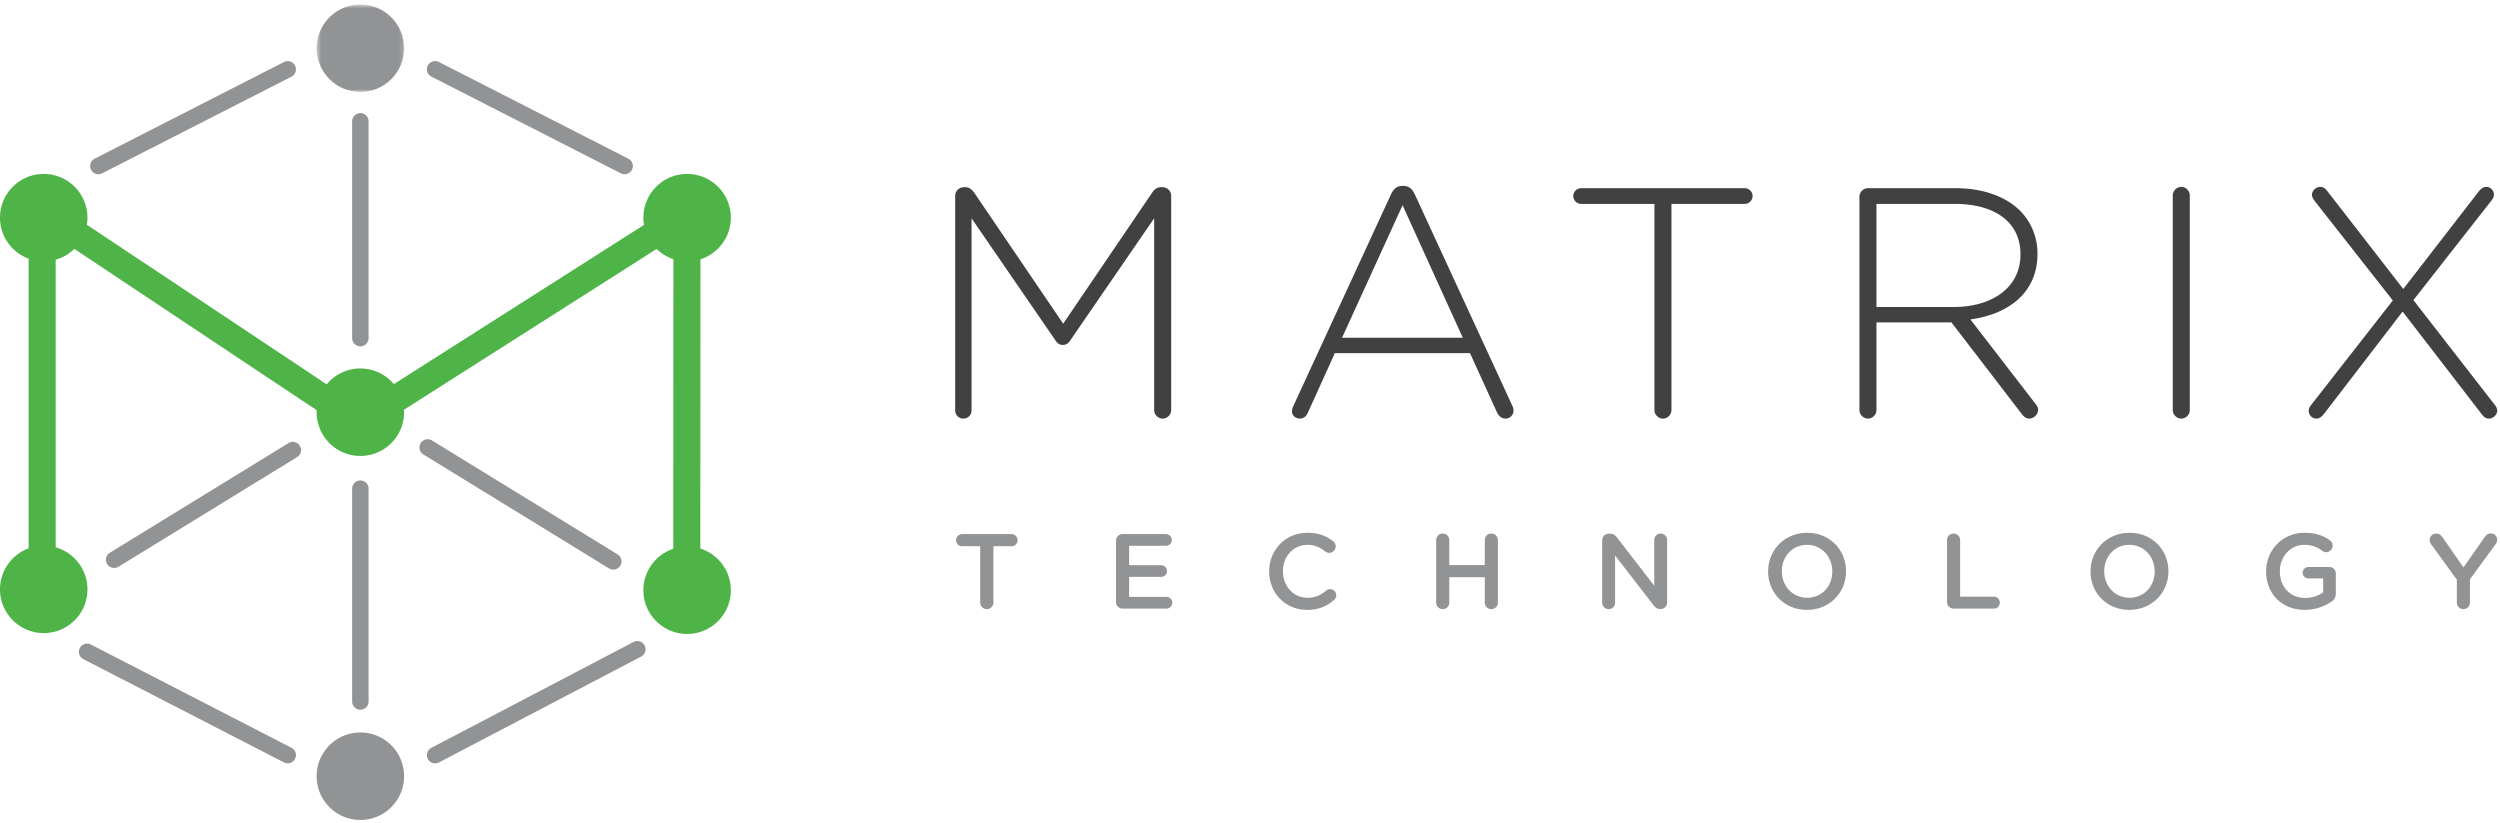
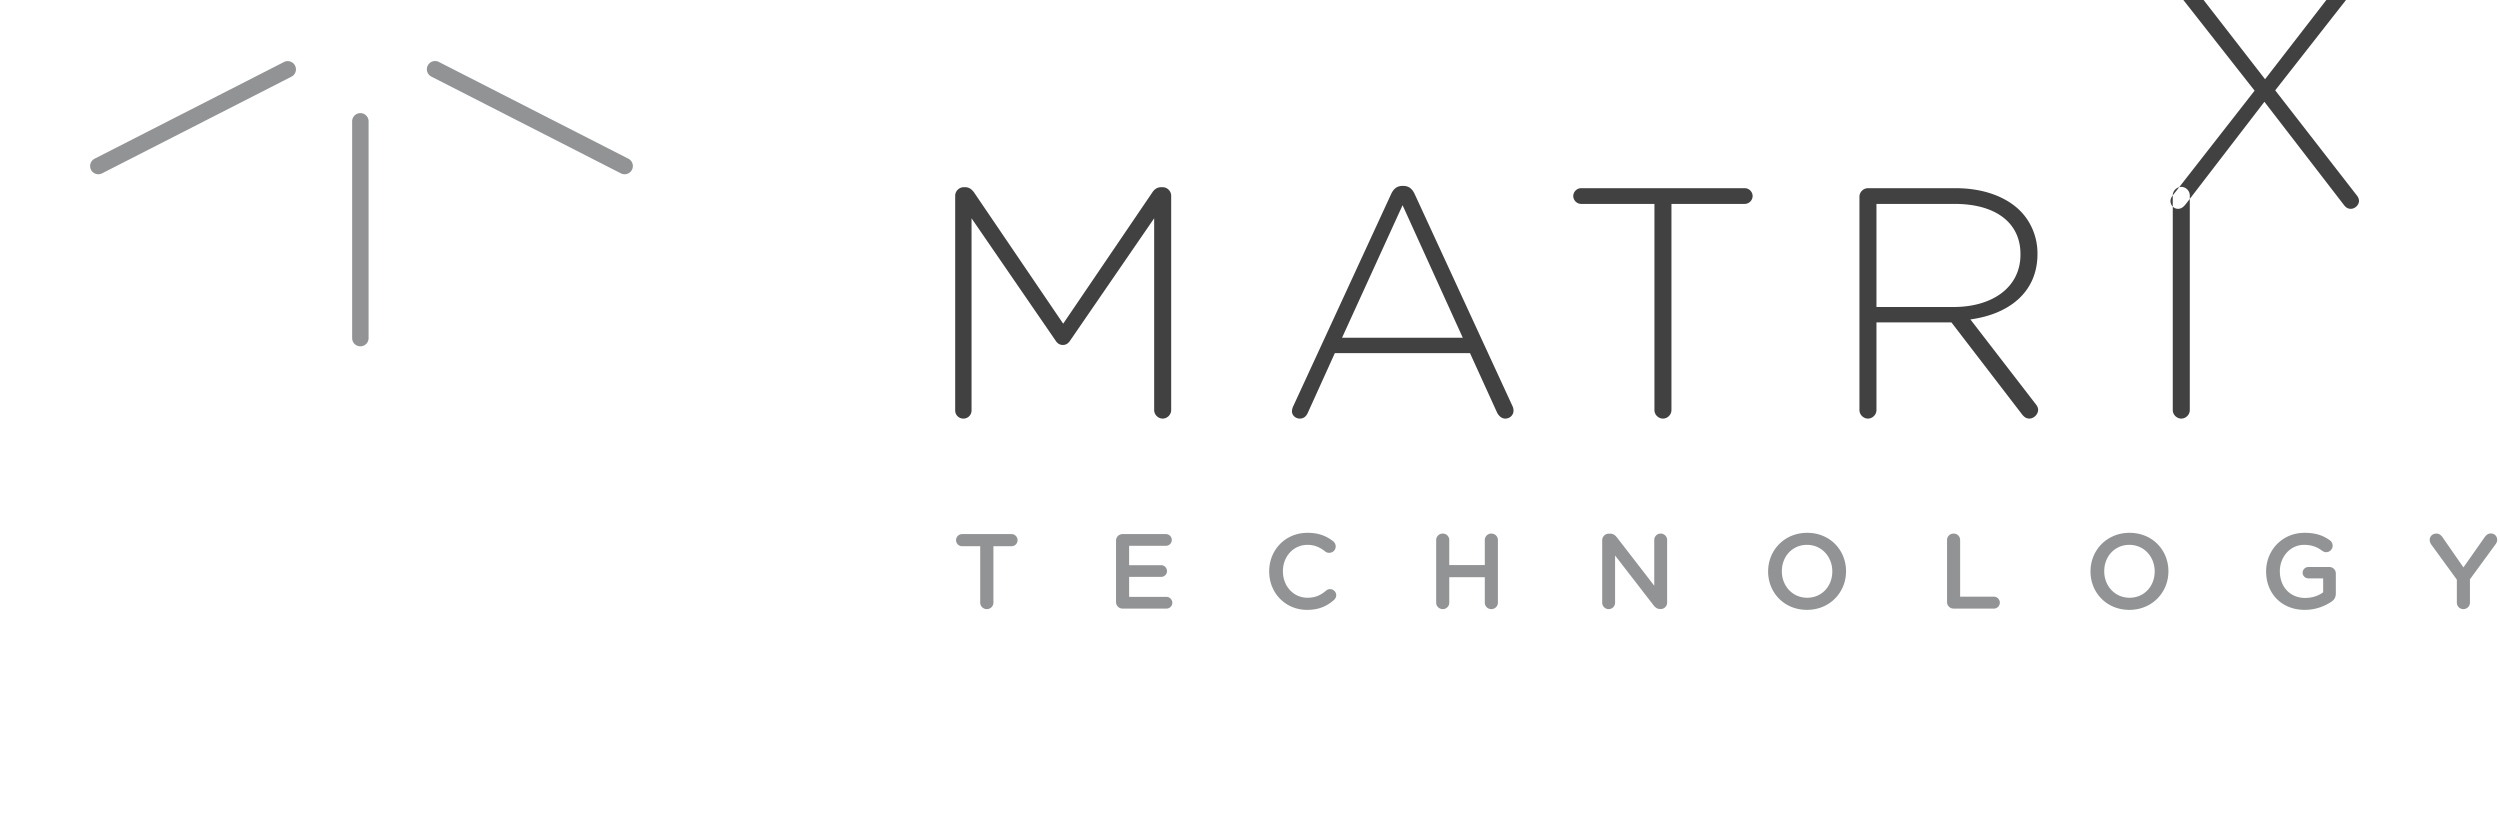
<svg xmlns="http://www.w3.org/2000/svg" xmlns:xlink="http://www.w3.org/1999/xlink" width="556" height="183" viewBox="0 0 556 183">
  <defs>
-     <path id="a" d="M.42.646h19.451v19.45H.42V.646z" />
-   </defs>
+     </defs>
  <g fill="none" fill-rule="evenodd">
-     <path fill="#4EB448" d="M155.751 121.996l.027-64.326c3.92-1.254 6.761-4.924 6.761-9.261 0-5.371-4.354-9.726-9.726-9.726-5.37 0-9.724 4.355-9.724 9.726 0 .549.057 1.084.143 1.608l-55.64 35.408a9.7 9.7 0 0 0-7.446-3.475 9.708 9.708 0 0 0-7.493 3.525l-53.34-35.498a9.756 9.756 0 0 0 .136-1.568c0-5.371-4.353-9.726-9.724-9.726-5.37 0-9.725 4.355-9.725 9.726 0 4.189 2.652 7.748 6.366 9.117v64.427C2.652 123.322 0 126.882 0 131.07c0 5.37 4.354 9.726 9.725 9.726 5.371 0 9.724-4.355 9.724-9.726 0-4.447-2.989-8.19-7.065-9.347V57.756a9.685 9.685 0 0 0 4.143-2.404l53.915 35.88c-.005.148-.022.293-.022.443 0 5.37 4.354 9.725 9.726 9.725 5.371 0 9.724-4.354 9.724-9.725 0-.186-.017-.366-.027-.55L146.03 55.37a9.73 9.73 0 0 0 3.731 2.268l-.028 64.41c-3.859 1.29-6.644 4.927-6.644 9.219 0 5.372 4.353 9.725 9.724 9.725 5.372 0 9.726-4.353 9.726-9.725 0-4.346-2.853-8.025-6.788-9.271" />
    <path fill="#919395" d="M80.146 77.023a1.829 1.829 0 0 0 1.829-1.83V27.05a1.83 1.83 0 1 0-3.658 0v48.143c0 1.01.818 1.83 1.829 1.83M21.87 38.755c.28 0 .564-.065.83-.2l42.154-21.519a1.83 1.83 0 0 0-1.664-3.259l-42.153 21.52a1.83 1.83 0 0 0 .834 3.458M95.935 17.036l42.153 21.519a1.832 1.832 0 0 0 2.462-.798 1.83 1.83 0 0 0-.798-2.461l-42.153-21.52a1.83 1.83 0 1 0-1.664 3.26" />
    <g transform="translate(70 .354)">
      <mask id="b" fill="#fff">
        <use xlink:href="#a" />
      </mask>
      <path fill="#919395" d="M10.146.646C4.775.646.42 5 .42 10.37c0 5.37 4.355 9.725 9.726 9.725s9.725-4.354 9.725-9.725C19.871 5 15.517.646 10.146.646" mask="url(#b)" />
    </g>
-     <path fill="#919395" d="M78.317 156.005a1.828 1.828 0 1 0 3.658 0v-47.32a1.828 1.828 0 1 0-3.658 0v47.32zM143.363 143.55a1.83 1.83 0 0 0-2.47-.772l-44.974 23.549a1.83 1.83 0 1 0 1.697 3.243l44.975-23.55a1.83 1.83 0 0 0 .772-2.47M64.859 166.321l-44.645-22.976a1.829 1.829 0 1 0-1.673 3.254l44.644 22.976a1.83 1.83 0 0 0 1.674-3.254M80.146 162.904c-5.371 0-9.726 4.354-9.726 9.725 0 5.371 4.355 9.725 9.726 9.725s9.725-4.354 9.725-9.725c0-5.371-4.354-9.725-9.725-9.725M64.127 98.565l-39.689 24.357a1.83 1.83 0 0 0 1.914 3.12l39.69-24.359a1.83 1.83 0 1 0-1.915-3.118M136.396 126.683a1.832 1.832 0 0 0 .959-3.39l-41.224-25.3a1.83 1.83 0 1 0-1.914 3.117l41.224 25.302c.299.183.629.271.955.271" />
-     <path fill="#414141" d="M212.433 43.529c0-1.02.873-1.894 1.892-1.894h.364c.801 0 1.383.438 1.892 1.093l19.871 29.259 19.87-29.26c.436-.654 1.091-1.091 1.892-1.091h.364c1.02 0 1.892.873 1.892 1.892v47.675c0 1.019-.873 1.891-1.892 1.891s-1.892-.872-1.892-1.891V48.55L237.98 75.773c-.437.654-.946.945-1.602.945-.654 0-1.164-.29-1.6-.945L216.072 48.55v42.725a1.802 1.802 0 0 1-1.82 1.82 1.8 1.8 0 0 1-1.819-1.82V43.528zM325.325 75.117l-13.393-29.478-13.464 29.478h26.857zm-37.702 15.212l21.762-47.165c.509-1.091 1.238-1.82 2.547-1.82h.146c1.31 0 2.038.729 2.548 1.82l21.689 47.019c.219.437.29.8.29 1.165 0 .946-.8 1.747-1.818 1.747-.873 0-1.528-.655-1.893-1.456l-5.967-13.101h-30.061l-5.968 13.174c-.364.873-.946 1.383-1.82 1.383-.946 0-1.746-.728-1.746-1.602 0-.291.072-.728.29-1.164zM367.946 45.348h-16.304c-.946 0-1.747-.8-1.747-1.747 0-.946.8-1.747 1.747-1.747h36.392c.946 0 1.747.8 1.747 1.747 0 .947-.801 1.747-1.747 1.747H371.73v45.854c0 1.02-.873 1.893-1.892 1.893-1.02 0-1.892-.873-1.892-1.893V45.348zM434.502 68.275c8.516 0 14.848-4.294 14.848-11.646v-.145c0-6.842-5.386-11.136-14.629-11.136h-17.396v22.927h17.177zM413.54 43.747c0-1.019.873-1.893 1.893-1.893h19.506c6.26 0 11.282 1.965 14.338 5.023 2.402 2.401 3.858 5.822 3.858 9.461v.146c0 8.516-6.332 13.392-14.92 14.557l14.483 18.778c.364.437.582.873.582 1.31 0 1.02-.946 1.965-1.965 1.965-.728 0-1.237-.436-1.673-1.019l-15.65-20.379h-16.667v19.506c0 1.02-.874 1.892-1.892 1.892-1.02 0-1.893-.873-1.893-1.892V43.747zM483.224 43.456c0-1.02.874-1.893 1.893-1.893 1.018 0 1.892.874 1.892 1.893v47.747c0 1.019-.874 1.892-1.892 1.892-1.019 0-1.893-.873-1.893-1.892V43.456zM513.963 90.11l18.196-23.29-17.322-22.054c-.364-.51-.655-.947-.655-1.456 0-.873.873-1.747 1.82-1.747.727 0 1.164.363 1.601.947l16.885 21.762 16.668-21.545c.51-.654 1.02-1.163 1.82-1.163.946 0 1.674.8 1.674 1.746 0 .436-.218.873-.509 1.237l-17.396 22.2 17.978 23.145c.436.51.655.947.655 1.456 0 .874-.874 1.746-1.82 1.746-.728 0-1.164-.363-1.6-.945l-17.615-22.855-17.396 22.636c-.509.655-1.018 1.164-1.819 1.164-.946 0-1.674-.8-1.674-1.746 0-.438.218-.873.51-1.237" />
+     <path fill="#414141" d="M212.433 43.529c0-1.02.873-1.894 1.892-1.894h.364c.801 0 1.383.438 1.892 1.093l19.871 29.259 19.87-29.26c.436-.654 1.091-1.091 1.892-1.091h.364c1.02 0 1.892.873 1.892 1.892v47.675c0 1.019-.873 1.891-1.892 1.891s-1.892-.872-1.892-1.891V48.55L237.98 75.773c-.437.654-.946.945-1.602.945-.654 0-1.164-.29-1.6-.945L216.072 48.55v42.725a1.802 1.802 0 0 1-1.82 1.82 1.8 1.8 0 0 1-1.819-1.82V43.528zM325.325 75.117l-13.393-29.478-13.464 29.478h26.857zm-37.702 15.212l21.762-47.165c.509-1.091 1.238-1.82 2.547-1.82h.146c1.31 0 2.038.729 2.548 1.82l21.689 47.019c.219.437.29.8.29 1.165 0 .946-.8 1.747-1.818 1.747-.873 0-1.528-.655-1.893-1.456l-5.967-13.101h-30.061l-5.968 13.174c-.364.873-.946 1.383-1.82 1.383-.946 0-1.746-.728-1.746-1.602 0-.291.072-.728.29-1.164zM367.946 45.348h-16.304c-.946 0-1.747-.8-1.747-1.747 0-.946.8-1.747 1.747-1.747h36.392c.946 0 1.747.8 1.747 1.747 0 .947-.801 1.747-1.747 1.747H371.73v45.854c0 1.02-.873 1.893-1.892 1.893-1.02 0-1.892-.873-1.892-1.893V45.348zM434.502 68.275c8.516 0 14.848-4.294 14.848-11.646v-.145c0-6.842-5.386-11.136-14.629-11.136h-17.396v22.927h17.177zM413.54 43.747c0-1.019.873-1.893 1.893-1.893h19.506c6.26 0 11.282 1.965 14.338 5.023 2.402 2.401 3.858 5.822 3.858 9.461v.146c0 8.516-6.332 13.392-14.92 14.557l14.483 18.778c.364.437.582.873.582 1.31 0 1.02-.946 1.965-1.965 1.965-.728 0-1.237-.436-1.673-1.019l-15.65-20.379h-16.667v19.506c0 1.02-.874 1.892-1.892 1.892-1.02 0-1.893-.873-1.893-1.892V43.747zM483.224 43.456c0-1.02.874-1.893 1.893-1.893 1.018 0 1.892.874 1.892 1.893v47.747c0 1.019-.874 1.892-1.892 1.892-1.019 0-1.893-.873-1.893-1.892V43.456zl18.196-23.29-17.322-22.054c-.364-.51-.655-.947-.655-1.456 0-.873.873-1.747 1.82-1.747.727 0 1.164.363 1.601.947l16.885 21.762 16.668-21.545c.51-.654 1.02-1.163 1.82-1.163.946 0 1.674.8 1.674 1.746 0 .436-.218.873-.509 1.237l-17.396 22.2 17.978 23.145c.436.51.655.947.655 1.456 0 .874-.874 1.746-1.82 1.746-.728 0-1.164-.363-1.6-.945l-17.615-22.855-17.396 22.636c-.509.655-1.018 1.164-1.819 1.164-.946 0-1.674-.8-1.674-1.746 0-.438.218-.873.51-1.237" />
    <path fill="#919395" d="M218 121.481h-4.022a1.349 1.349 0 1 1 0-2.698h11.004c.734 0 1.327.615 1.327 1.35 0 .733-.593 1.348-1.327 1.348h-4.046v12.544c0 .804-.663 1.443-1.468 1.443-.804 0-1.468-.639-1.468-1.443v-12.544zM248.205 133.882V120.25c0-.829.639-1.468 1.468-1.468h9.632c.71 0 1.3.593 1.3 1.303 0 .734-.59 1.302-1.3 1.302h-8.19v4.308h7.125c.71 0 1.3.59 1.3 1.325 0 .71-.59 1.278-1.3 1.278h-7.124v4.448h8.307c.71 0 1.302.593 1.302 1.302 0 .733-.591 1.303-1.302 1.303h-9.75c-.83 0-1.468-.64-1.468-1.469M282.267 127.114v-.047c0-4.71 3.526-8.568 8.543-8.568 2.557 0 4.237.757 5.681 1.87.307.236.568.639.568 1.159 0 .805-.64 1.42-1.444 1.42a1.43 1.43 0 0 1-.876-.283c-1.136-.923-2.367-1.491-3.952-1.491-3.148 0-5.467 2.603-5.467 5.845v.048c0 3.242 2.296 5.869 5.467 5.869 1.751 0 2.934-.568 4.142-1.586.212-.189.52-.332.875-.332.734 0 1.373.616 1.373 1.35 0 .449-.214.805-.473 1.041-1.563 1.373-3.337 2.226-6.012 2.226-4.828 0-8.425-3.764-8.425-8.521M319.405 120.108c0-.805.639-1.443 1.468-1.443.804 0 1.443.638 1.443 1.443v5.562h7.904v-5.562c0-.805.64-1.443 1.445-1.443.828 0 1.467.638 1.467 1.443v13.917c0 .804-.64 1.443-1.467 1.443a1.435 1.435 0 0 1-1.445-1.443v-5.657h-7.904v5.657c0 .804-.64 1.443-1.443 1.443-.83 0-1.468-.639-1.468-1.443v-13.917zM356.33 120.155a1.46 1.46 0 0 1 1.468-1.467h.308c.709 0 1.113.356 1.515.852l8.283 10.721v-10.176c0-.782.639-1.42 1.42-1.42.805 0 1.444.638 1.444 1.42v13.916c0 .804-.616 1.443-1.42 1.443h-.12c-.685 0-1.111-.354-1.513-.875l-8.521-11.028v10.508c0 .78-.638 1.419-1.42 1.419a1.429 1.429 0 0 1-1.443-1.419v-13.894zM407.503 127.114v-.047c0-3.22-2.343-5.893-5.633-5.893-3.289 0-5.585 2.627-5.585 5.845v.048c0 3.218 2.343 5.869 5.633 5.869s5.585-2.603 5.585-5.822m-14.27 0v-.047c0-4.663 3.596-8.568 8.685-8.568 5.088 0 8.64 3.858 8.64 8.52v.048c0 4.662-3.599 8.568-8.688 8.568-5.088 0-8.638-3.859-8.638-8.521M433.022 120.108c0-.805.64-1.443 1.468-1.443.804 0 1.443.638 1.443 1.443V132.7h7.503c.733 0 1.325.592 1.325 1.326 0 .733-.592 1.325-1.325 1.325h-8.946a1.446 1.446 0 0 1-1.468-1.468v-13.774zM479.202 127.114v-.047c0-3.22-2.344-5.893-5.633-5.893-3.29 0-5.586 2.627-5.586 5.845v.048c0 3.218 2.343 5.869 5.633 5.869s5.586-2.603 5.586-5.822m-14.271 0v-.047c0-4.663 3.596-8.568 8.685-8.568s8.639 3.858 8.639 8.52v.048c0 4.662-3.598 8.568-8.686 8.568-5.09 0-8.638-3.859-8.638-8.521M503.986 127.114v-.047c0-4.64 3.55-8.568 8.544-8.568 2.485 0 4.142.592 5.656 1.68.284.213.592.616.592 1.184 0 .781-.64 1.443-1.444 1.443-.378 0-.662-.165-.9-.331-1.064-.781-2.223-1.301-4.022-1.301-3.054 0-5.373 2.673-5.373 5.845v.048c0 3.407 2.249 5.916 5.633 5.916 1.562 0 2.982-.497 4-1.254v-3.1h-3.267c-.71 0-1.301-.544-1.301-1.255 0-.71.592-1.278 1.3-1.278h4.617c.828 0 1.467.639 1.467 1.467v4.426c0 .828-.331 1.42-1.018 1.847a10.556 10.556 0 0 1-5.893 1.799c-5.183 0-8.591-3.693-8.591-8.521M546.403 128.913l-5.704-7.834a1.795 1.795 0 0 1-.331-1.018c0-.781.639-1.396 1.467-1.396.639 0 1.065.354 1.42.875l4.616 6.65 4.685-6.673c.356-.521.782-.876 1.397-.876.852 0 1.42.639 1.42 1.42 0 .403-.19.757-.403 1.04l-5.656 7.74v5.184c0 .804-.64 1.444-1.468 1.444-.804 0-1.443-.64-1.443-1.444v-5.112z" />
  </g>
</svg>